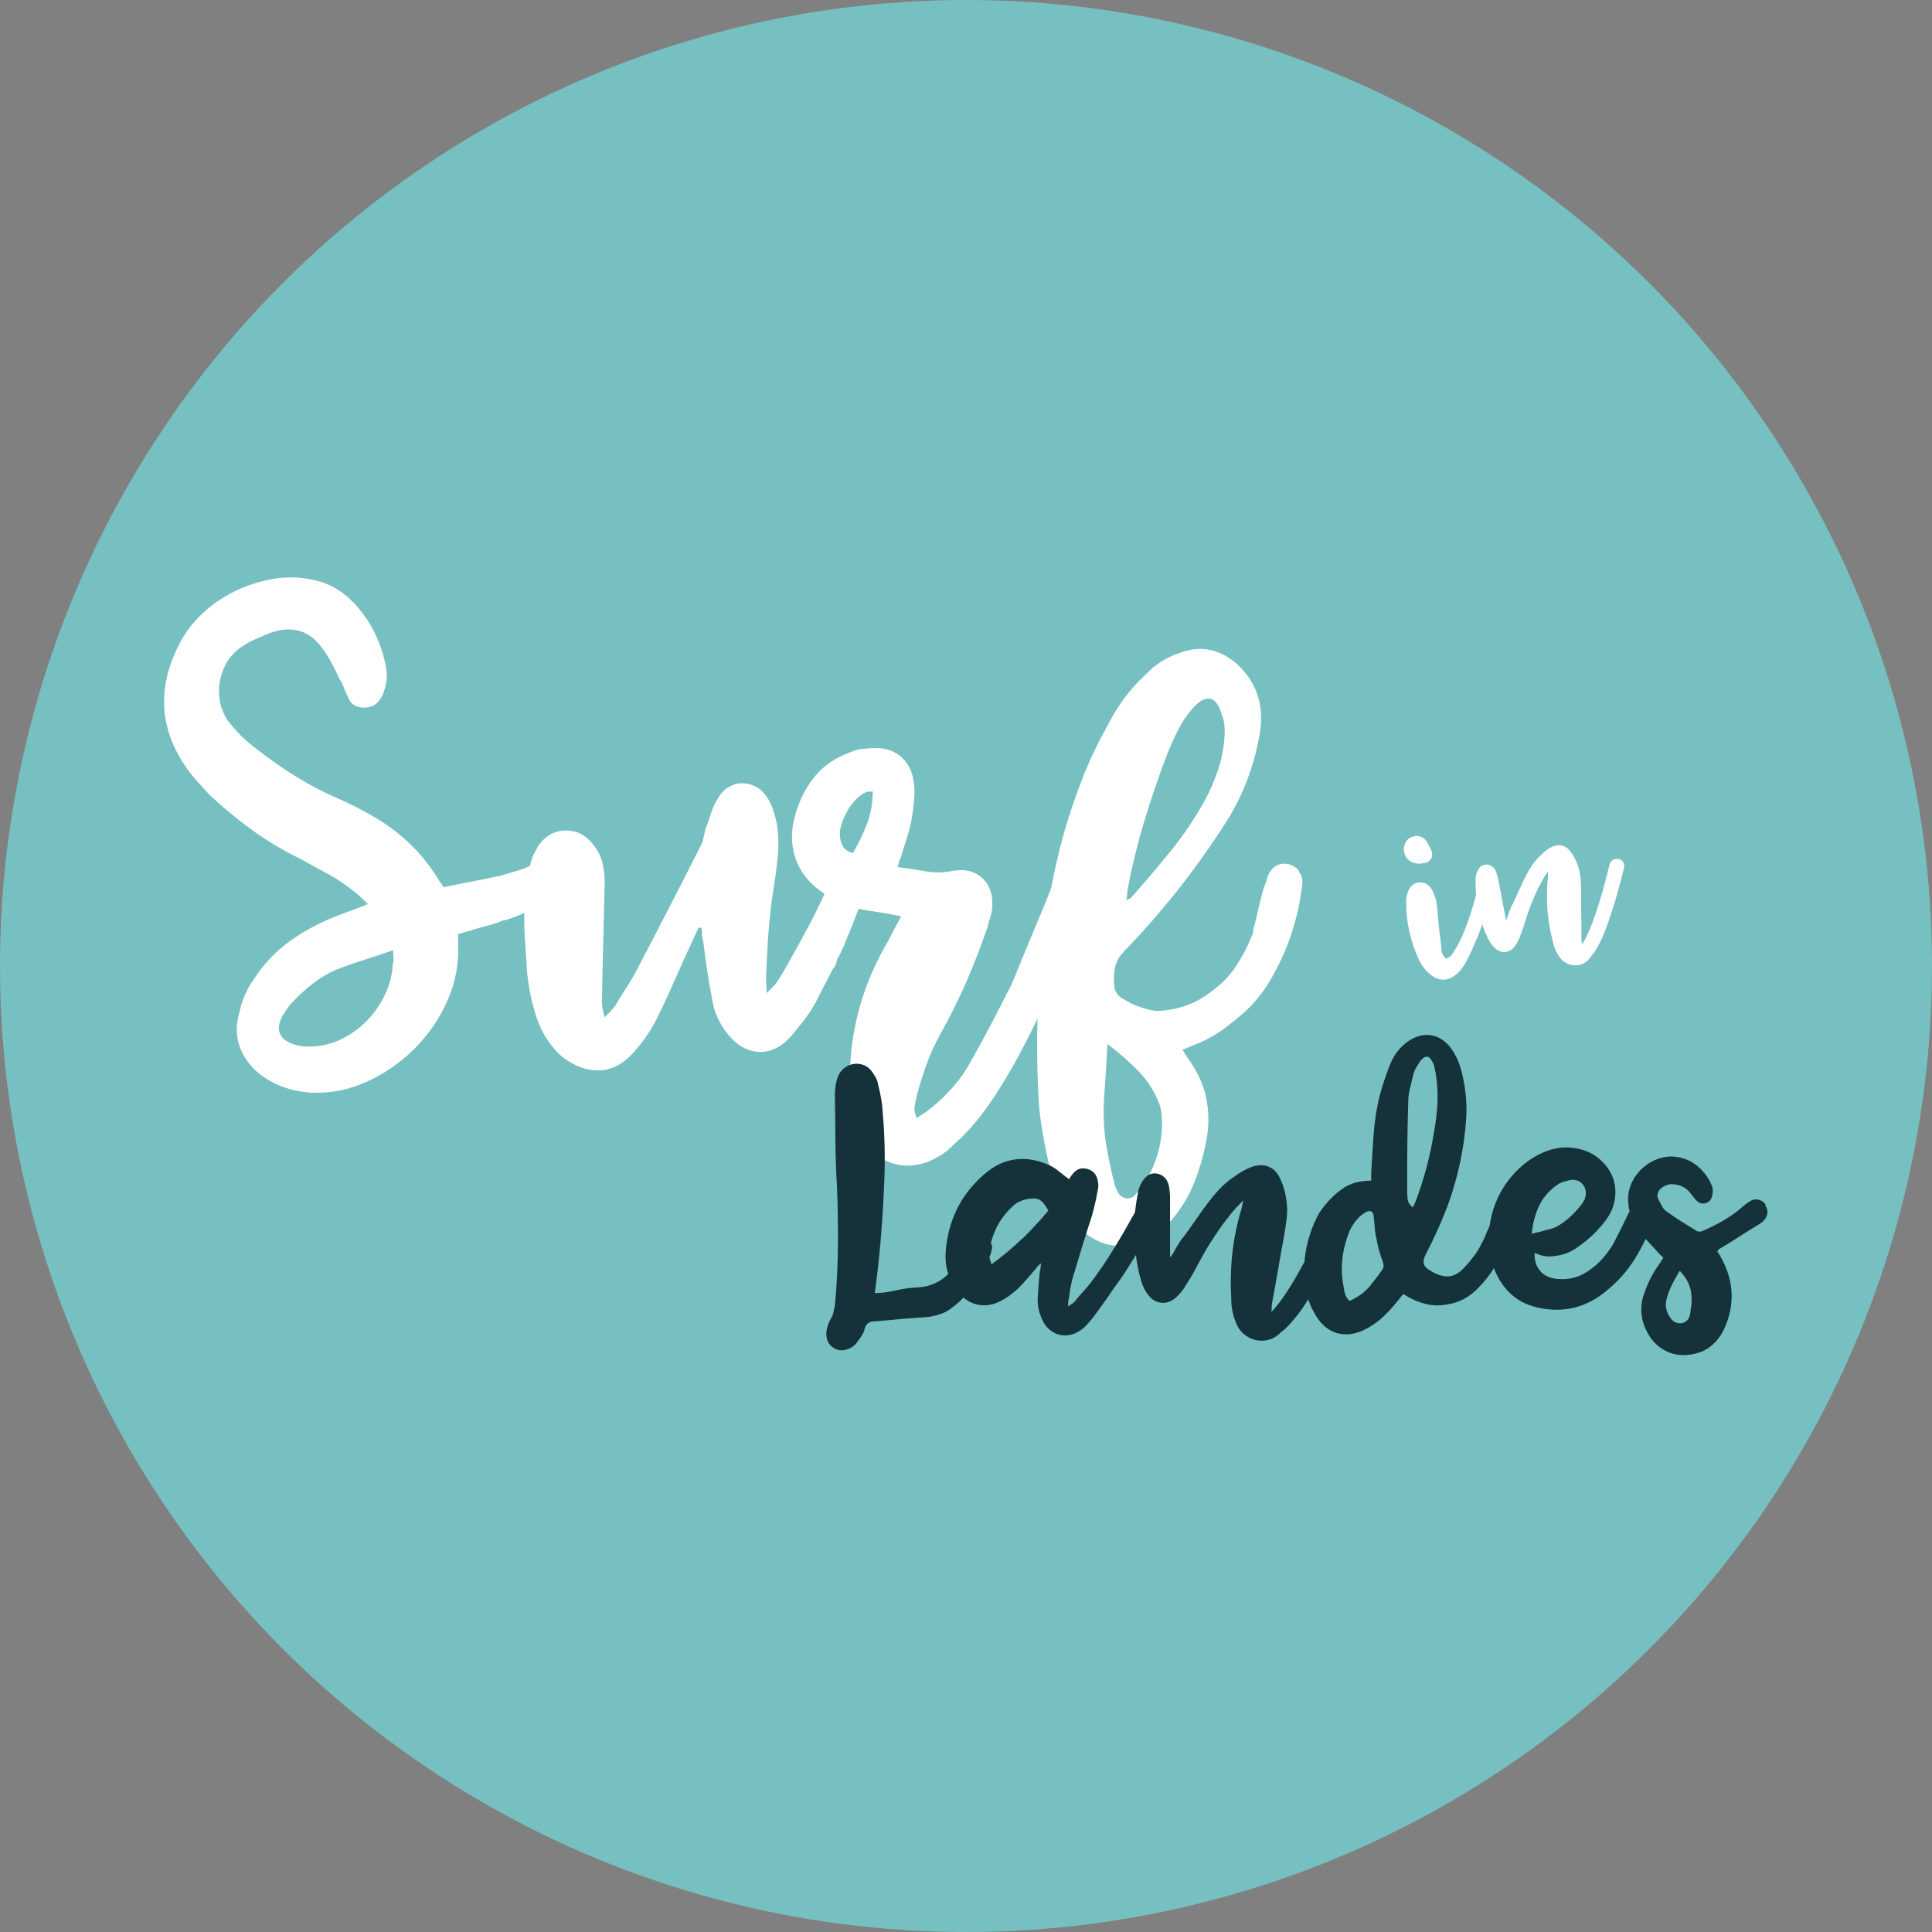
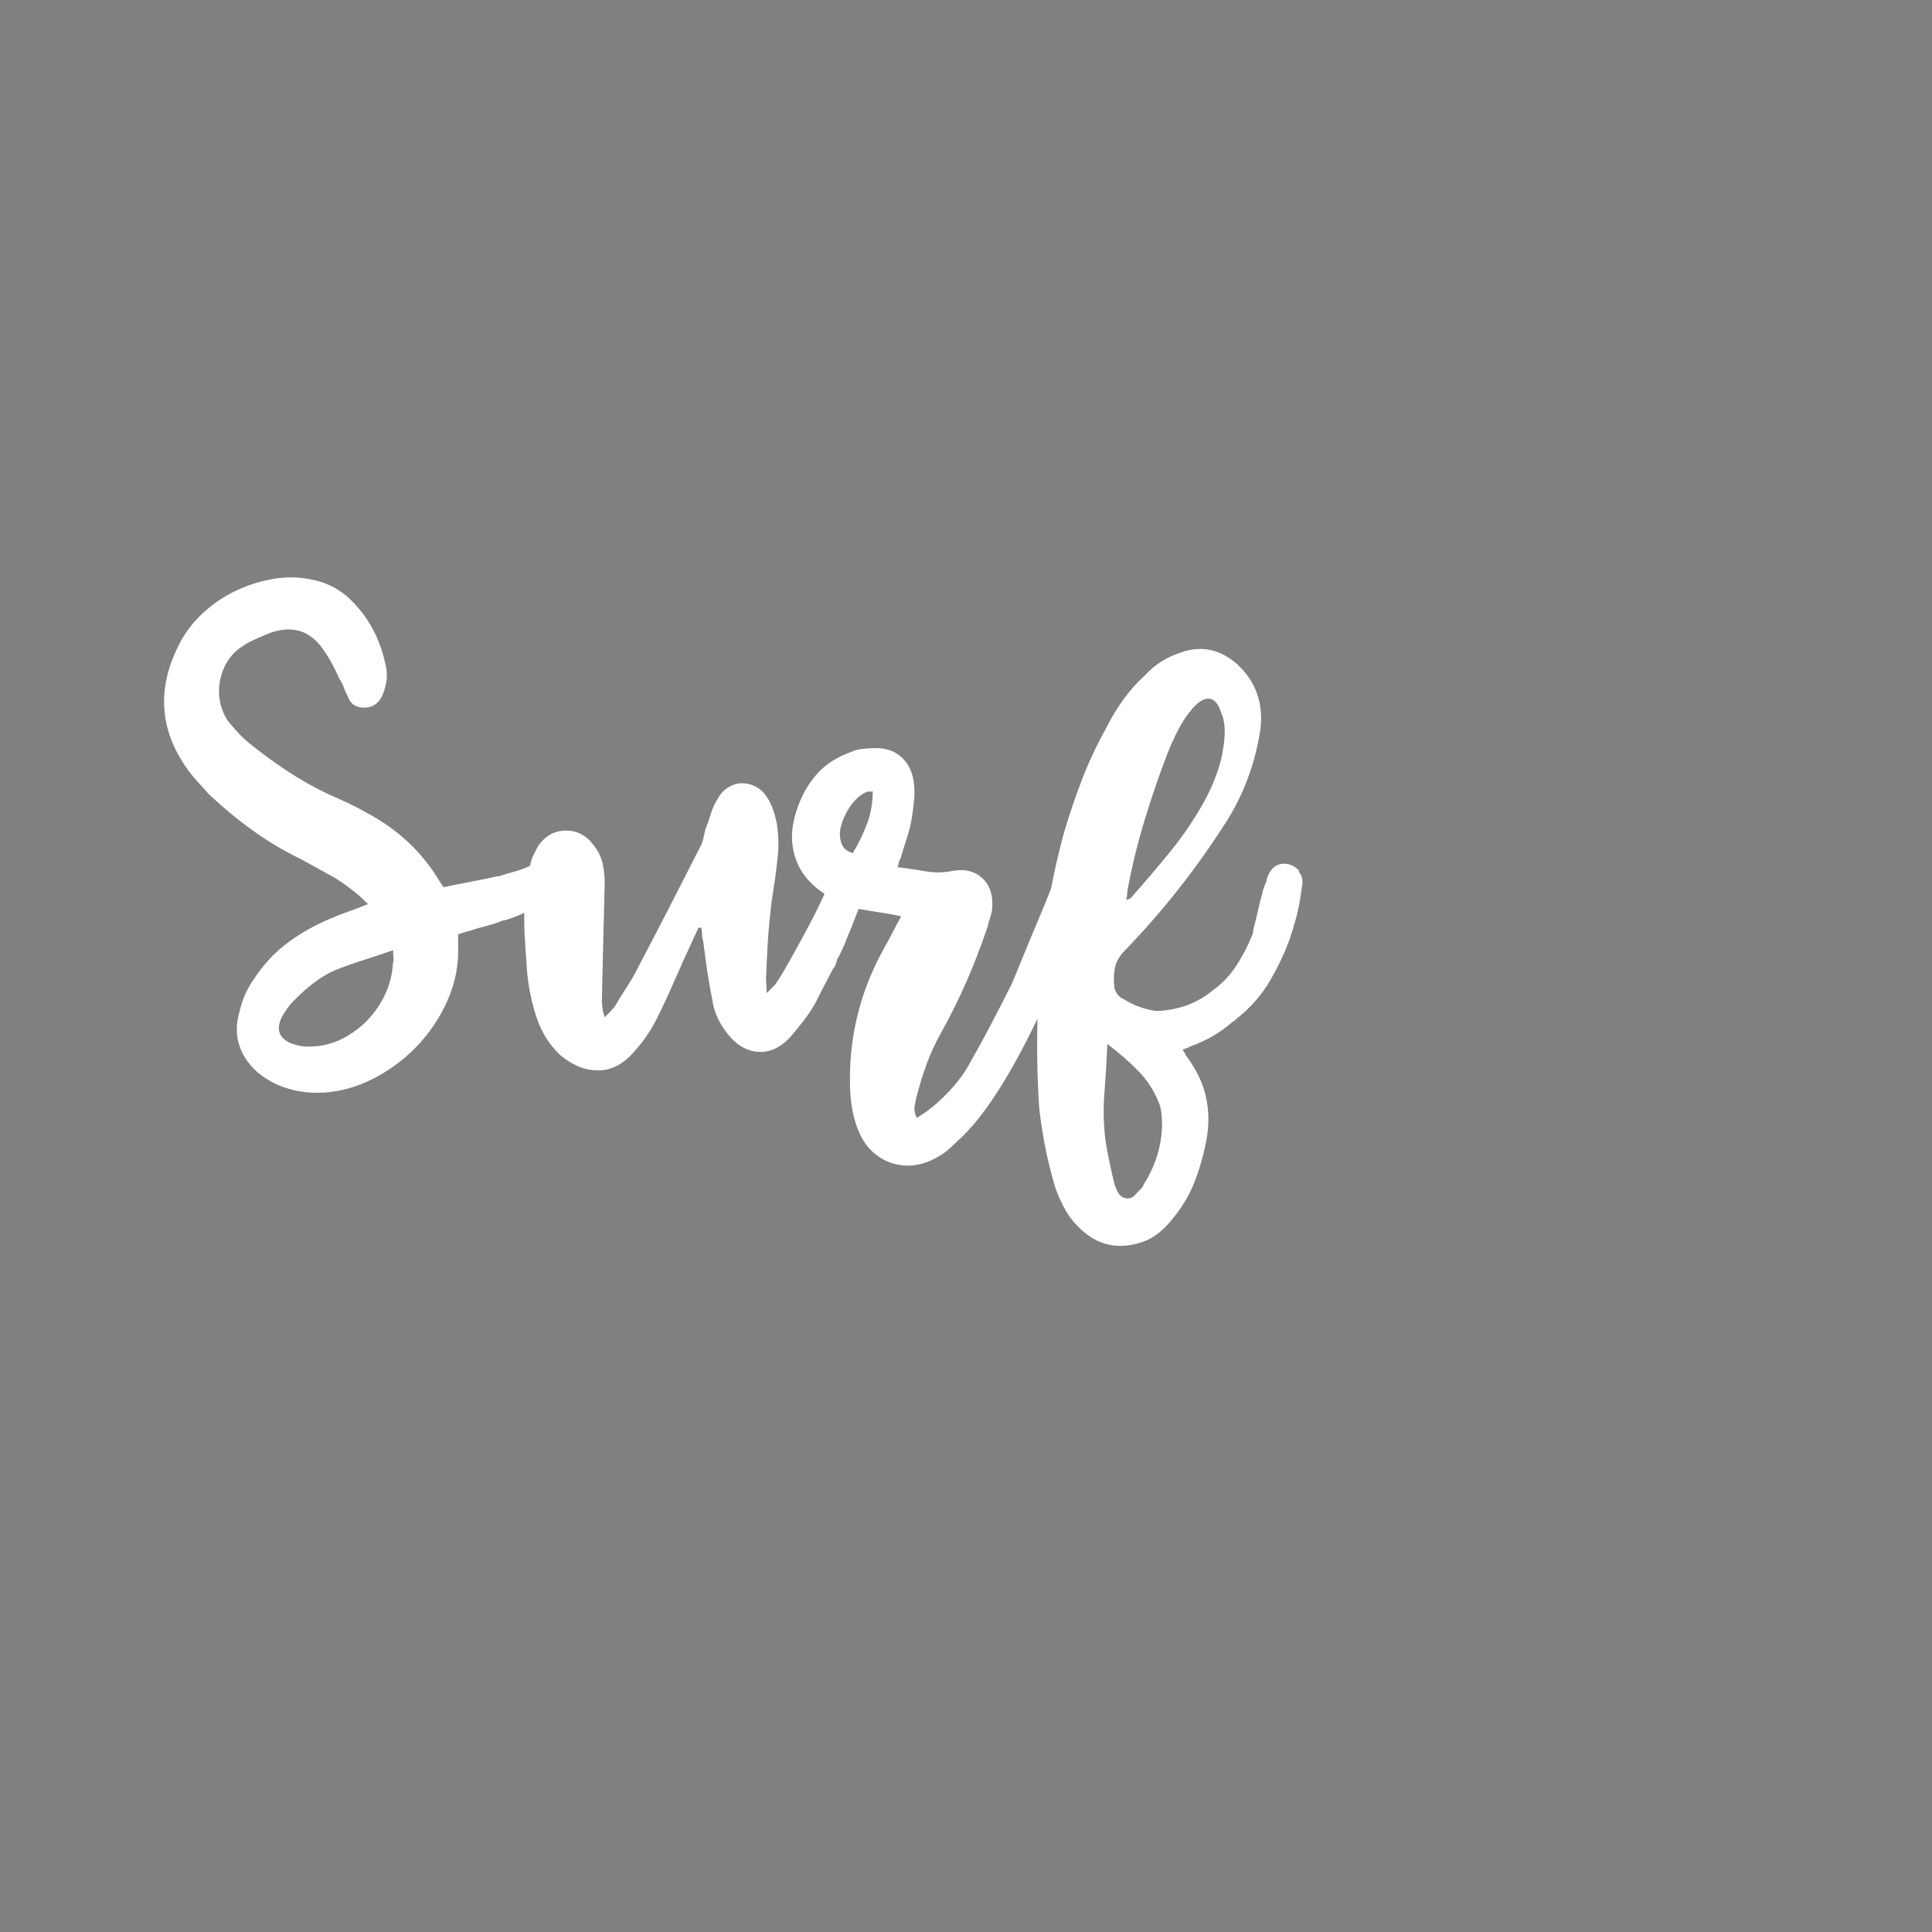
<svg xmlns="http://www.w3.org/2000/svg" id="Calque_1" version="1.1" viewBox="0 0 237.36 237.36">
  <rect x="0" y="0" width="237.36" height="237.36" fill="#808080" stroke="none" />
  <defs>
    <style>
      .st0 {
        fill: #77c0c1;
      }

      .st1 {
        fill: #15323a;
      }

      .st2 {
        fill: #fff;
      }
    </style>
  </defs>
-   <circle class="st0" cx="118.68" cy="118.68" r="118.68" />
  <g>
    <path class="st2" d="M159.58,106.97c-.39-.47-.91-.75-1.55-.85-.69-.05-1.25.14-1.66.56s-.67.95-.78,1.58c-.1.24-.2.49-.3.74-.1.24-.17.52-.22.81-.2.69-.37,1.38-.52,2.07s-.32,1.4-.52,2.14c-.05.15-.08.31-.08.48s-.05.33-.15.48c-.49,1.23-1.12,2.44-1.88,3.62-.77,1.18-1.71,2.19-2.84,3.02-1.23.99-2.46,1.66-3.68,2.03-1.23.37-2.36.55-3.39.55-.69-.09-1.38-.27-2.07-.52-.69-.24-1.32-.56-1.92-.96-.3-.1-.55-.31-.78-.63-.22-.32-.34-.63-.34-.92-.1-.78-.07-1.55.08-2.29s.56-1.45,1.25-2.14c4.43-4.58,8.41-9.59,11.95-15.04,2.41-3.59,3.96-7.57,4.65-11.95.45-3.29-.52-6.02-2.88-8.19-2.16-1.86-4.53-2.31-7.08-1.32-1.62.54-3,1.43-4.13,2.66-.99.89-1.87,1.87-2.66,2.95-.79,1.08-1.47,2.21-2.07,3.39-1.18,2.12-2.19,4.24-3.02,6.38s-1.6,4.39-2.29,6.75c-.62,2.26-1.13,4.54-1.58,6.82-.25.64-.49,1.24-.71,1.78-.39.96-.82,1.99-1.29,3.1-.47,1.1-.91,2.16-1.32,3.17-.42,1.01-.78,1.88-1.07,2.62-.3.74-.49,1.18-.59,1.33-.78,1.58-1.58,3.11-2.36,4.61-.78,1.5-1.6,2.99-2.44,4.47-.59,1.13-1.29,2.16-2.1,3.1-.81.93-1.68,1.79-2.62,2.58-.3.24-.6.48-.92.7s-.67.45-1.07.71c-.24-.54-.34-1.03-.26-1.47.07-.44.16-.86.26-1.25.34-1.33.75-2.63,1.21-3.91.47-1.28,1.04-2.53,1.73-3.76,1.18-2.12,2.23-4.24,3.17-6.38.93-2.14,1.79-4.36,2.58-6.68.1-.45.22-.89.37-1.33.15-.44.22-.91.22-1.4.05-1.43-.38-2.55-1.29-3.35-.91-.81-2.08-1.09-3.5-.85-1.13.24-2.26.27-3.39.07-1.14-.2-2.29-.37-3.46-.52.09-.24.16-.45.18-.63.02-.17.09-.31.18-.41.24-.83.5-1.67.78-2.51.27-.83.48-1.69.63-2.58.1-.69.19-1.4.26-2.14.08-.74.06-1.45-.04-2.14-.15-1.23-.62-2.23-1.4-2.99s-1.79-1.17-3.02-1.22c-.54,0-1.12.02-1.73.08-.62.05-1.17.2-1.66.44-1.77.64-3.18,1.58-4.24,2.84s-1.86,2.74-2.4,4.47c-.49,1.58-.63,3.02-.41,4.35s.7,2.48,1.43,3.46c.66.87,1.48,1.62,2.47,2.26-.13.3-.28.61-.44.95-.62,1.31-1.29,2.63-2.03,3.98-.74,1.36-1.43,2.62-2.1,3.8s-1.17,1.99-1.51,2.44l-1.03,1.03c0-.39-.02-.72-.04-1-.02-.27-.04-.53-.04-.78.05-1.32.11-2.66.19-3.98.07-1.32.18-2.66.33-3.98.1-1.08.24-2.12.41-3.13.17-1.01.31-2.03.41-3.06.24-1.58.24-3.17,0-4.8-.1-.54-.24-1.12-.45-1.73-.2-.62-.47-1.17-.81-1.66-.39-.59-.87-1.02-1.43-1.29-.56-.27-1.13-.39-1.7-.37-.56.02-1.1.2-1.62.52-.52.32-.95.8-1.29,1.43-.34.54-.62,1.13-.81,1.77s-.42,1.28-.67,1.92c-.1.39-.18.78-.26,1.14-.07.37-.21.73-.41,1.07-2.46,4.87-4.97,9.74-7.52,14.61-.44.89-.92,1.72-1.43,2.51s-1.02,1.6-1.51,2.44c-.2.24-.39.47-.59.67s-.42.42-.67.67c-.24-.78-.36-1.53-.33-2.21.02-.69.04-1.38.04-2.07.05-2.07.1-4.12.15-6.16s.1-4.1.15-6.16c0-.78-.09-1.56-.26-2.32-.17-.76-.53-1.49-1.07-2.18-.89-1.23-2.03-1.84-3.43-1.84s-2.55.64-3.43,1.92c-.15.3-.31.6-.48.92s-.31.68-.41,1.07c-.03.14-.06.29-.09.43-.02,0-.04,0-.06.02-.64.3-1.28.53-1.92.7s-1.25.36-1.84.56h-.22c-1.08.24-2.16.47-3.24.67s-2.19.42-3.32.67c-.1-.1-.17-.2-.22-.3-.05-.1-.13-.2-.22-.3-1.13-1.91-2.48-3.59-4.02-5.01-1.55-1.43-3.31-2.66-5.27-3.68-.69-.39-1.4-.76-2.14-1.1s-1.5-.69-2.29-1.03c-1.77-.84-3.46-1.79-5.05-2.84-1.6-1.06-3.16-2.2-4.69-3.43-.54-.45-1.03-.91-1.47-1.4-.45-.49-.86-.99-1.25-1.47-.44-.74-.74-1.51-.89-2.32-.15-.81-.15-1.62,0-2.44.15-.81.43-1.58.85-2.29s.97-1.32,1.66-1.81c.54-.39,1.12-.72,1.73-1,.62-.27,1.22-.53,1.81-.78,2.81-1.03,5.01-.37,6.64,1.99.39.54.76,1.13,1.1,1.77s.64,1.25.89,1.84c.24.34.43.71.55,1.07.13.37.28.72.48,1.07.3.93.98,1.4,2.07,1.4.93,0,1.65-.47,2.14-1.4.54-1.23.71-2.39.52-3.46-.69-3.64-2.31-6.59-4.87-8.85-1.28-1.08-2.78-1.77-4.5-2.07-1.53-.3-3.1-.3-4.73,0s-3.17.81-4.65,1.55c-1.47.74-2.8,1.67-3.98,2.81-1.18,1.13-2.12,2.41-2.81,3.84-2.66,5.31-2.29,10.35,1.1,15.12.39.54.82,1.07,1.29,1.58s.92,1.02,1.36,1.51c1.72,1.62,3.5,3.1,5.35,4.43,1.84,1.33,3.82,2.51,5.94,3.54.69.39,1.4.78,2.14,1.18.74.4,1.45.79,2.14,1.18.69.45,1.36.91,1.99,1.4.64.49,1.3,1.08,1.99,1.77-.83.34-1.61.64-2.32.89s-1.41.52-2.1.81c-1.92.79-3.69,1.77-5.31,2.95-1.62,1.18-3.02,2.66-4.2,4.43-.94,1.32-1.55,2.7-1.85,4.13-.44,1.47-.45,2.85-.04,4.13s1.19,2.41,2.32,3.39c1.82,1.47,4,2.29,6.57,2.44,2.36.1,4.63-.36,6.83-1.36,2.19-1.01,4.13-2.36,5.83-4.06,1.69-1.7,3.04-3.65,4.02-5.87.98-2.21,1.43-4.5,1.32-6.86v-1.32c.34-.1.63-.18.85-.26.22-.08.45-.13.7-.18.54-.2,1.12-.37,1.73-.52s1.19-.32,1.73-.52c.1-.05.21-.09.34-.15.12-.05.23-.07.33-.07.83-.23,1.65-.54,2.45-.92-.02.97,0,1.94.05,2.88.1,1.5.2,2.99.3,4.47.15,1.58.45,3.13.89,4.65.3,1.08.71,2.08,1.22,2.99.52.91,1.19,1.76,2.03,2.55,1.58,1.28,3.17,1.88,4.8,1.81,1.62-.07,3.07-.9,4.35-2.47.98-1.08,1.84-2.34,2.58-3.76.78-1.58,1.54-3.18,2.25-4.83.71-1.65,1.47-3.31,2.25-4.98.1-.24.21-.49.34-.74.12-.24.23-.49.33-.74h.37c.05.3.08.58.08.85s.05.56.15.85c.15,1.23.31,2.42.48,3.58.17,1.15.38,2.35.63,3.58.2,1.43.81,2.81,1.84,4.13,1.08,1.38,2.32,2.13,3.72,2.25s2.72-.45,3.95-1.73c.59-.69,1.15-1.37,1.69-2.07.54-.69,1.03-1.43,1.47-2.21.34-.69.69-1.36,1.03-2.03s.71-1.36,1.1-2.11c.3-.34.47-.74.52-1.18.24-.39.49-.89.74-1.47.15-.3.27-.59.37-.89.54-1.28,1.02-2.48,1.43-3.58.04-.1.07-.2.11-.3.05.02.09.03.15.04.84.15,1.67.28,2.51.41.83.13,1.69.28,2.58.48-.39.69-.75,1.36-1.07,1.99-.32.64-.66,1.25-1,1.85-3.05,5.45-4.45,11.28-4.21,17.48.05.99.17,1.95.37,2.91.2.96.52,1.88.96,2.77.45.89,1.03,1.62,1.77,2.21s1.54,1,2.4,1.21c.86.22,1.75.26,2.66.11.91-.15,1.81-.49,2.7-1.03.44-.24.85-.53,1.21-.85s.73-.66,1.07-1c3.05-2.67,6.34-7.7,9.88-15.08-.09,3.67-.04,7.36.22,11.09.4,3.44,1.06,6.68,1.99,9.74.34.93.74,1.82,1.21,2.66s1.07,1.6,1.81,2.29c2.07,2.01,4.51,2.6,7.3,1.77.84-.24,1.59-.63,2.25-1.14.67-.52,1.27-1.12,1.81-1.81,1.18-1.43,2.09-2.96,2.73-4.61.64-1.65,1.13-3.41,1.47-5.27.3-1.77.27-3.46-.08-5.05-.34-1.6-1.06-3.16-2.14-4.69-.2-.24-.45-.64-.74-1.18.44-.15.74-.27.89-.37.98-.34,1.92-.78,2.81-1.29s1.72-1.12,2.51-1.81c.1,0,.2-.08.3-.22,1.77-1.38,3.2-3,4.28-4.87,1.08-1.87,1.9-3.65,2.47-5.35.56-1.69.95-3.16,1.14-4.39s.3-1.9.3-1.99c.09-.59-.05-1.12-.45-1.58l.07-.02ZM138.48,109.85c0-.22.02-.45.08-.7.54-2.85,1.23-5.66,2.07-8.41.83-2.75,1.77-5.49,2.81-8.19.39-.98.83-1.95,1.32-2.91.49-.96,1.08-1.83,1.77-2.62.78-.89,1.49-1.28,2.11-1.18.61.1,1.09.71,1.43,1.84.34.78.46,1.75.37,2.88-.1,1.38-.36,2.7-.78,3.98-.42,1.28-.97,2.55-1.66,3.84-1.23,2.21-2.63,4.29-4.21,6.23s-3.2,3.85-4.87,5.72c0,.05-.2.13-.59.22.1-.24.15-.48.15-.71h0ZM48.27,118.3c-.05,1.23-.32,2.41-.81,3.54-.49,1.13-1.13,2.15-1.92,3.06-.78.91-1.71,1.68-2.77,2.32-1.06.64-2.18,1.06-3.35,1.25-.64.09-1.25.13-1.84.11s-1.21-.16-1.85-.41c-1.47-.63-1.84-1.72-1.1-3.24.2-.34.41-.67.63-1,.22-.32.45-.6.71-.85.74-.78,1.55-1.53,2.44-2.22.89-.69,1.82-1.25,2.81-1.69,1.13-.44,2.27-.85,3.43-1.21,1.15-.37,2.37-.78,3.65-1.22,0,.39.02.69.04.89s.02.42-.04.67h-.02ZM106.51,101.22c-.47,1.25-1.04,2.44-1.73,3.58-.89-.2-1.4-.78-1.55-1.77-.09-.49-.06-1.03.11-1.62s.41-1.15.71-1.69c.3-.54.65-1.03,1.07-1.47.42-.45.87-.76,1.36-.96.09-.05.18-.06.26-.04.07.02.23.02.48-.04,0,1.43-.24,2.77-.7,4.02ZM142.14,142.05c-.37,1.18-.9,2.31-1.58,3.39-.1.24-.2.42-.3.52-.3.3-.58.59-.85.89-.27.3-.63.42-1.07.37-.44-.1-.76-.32-.96-.67-.2-.34-.34-.69-.45-1.03-.44-1.77-.81-3.54-1.1-5.31-.25-1.92-.3-3.86-.15-5.83s.27-4.01.37-6.12c1.43,1.08,2.68,2.18,3.76,3.28s1.92,2.37,2.51,3.8c.2.45.32.92.37,1.44.05.52.08,1.04.08,1.58-.05,1.28-.26,2.51-.63,3.69h0Z" />
    <g>
-       <path class="st2" d="M174.85,106.06c.49-.05.83-.27,1-.63s.13-.76-.12-1.18c-.05-.09-.1-.18-.14-.27-.04-.09-.09-.2-.15-.31-.18-.39-.45-.67-.8-.84-.36-.16-.74-.17-1.14-.02-.38.13-.67.39-.85.77-.18.38-.23.78-.13,1.18.14.5.42.87.84,1.1.42.24.92.3,1.49.19h0Z" />
-       <path class="st2" d="M199.42,105.93c-.13-.21-.31-.34-.55-.4-.27-.05-.52,0-.72.13-.21.13-.34.31-.4.55-.27,1.09-.54,2.15-.83,3.18s-.59,1.98-.88,2.85c-.3.87-.58,1.63-.87,2.27-.28.64-.55,1.14-.78,1.49h-.03c0-.16-.03-.31-.05-.44s-.03-.29-.02-.45c0-.93,0-1.87-.02-2.81-.02-.93-.02-1.86-.02-2.81,0-.55-.03-1.1-.07-1.64-.05-.54-.16-1.09-.38-1.64-.21-.59-.5-1.12-.85-1.58-.33-.45-.73-.71-1.18-.77-.46-.06-.92.05-1.4.34-.38.24-.75.54-1.11.91-.38.36-.71.74-1,1.15-.29.42-.55.85-.78,1.32-.3.59-.58,1.18-.85,1.79-.27.61-.56,1.22-.85,1.83h-.03c-.02.09-.05.17-.09.24-.04.07-.07.15-.09.24-.08.16-.13.31-.19.48s-.1.31-.15.44c-.05.13-.09.24-.13.31-.03.08-.06.11-.09.09l-.04-.2-.03-.17-.13-.71-.72-3.78c-.07-.35-.16-.7-.29-1.04-.12-.31-.29-.53-.51-.68s-.48-.22-.76-.2-.52.12-.71.32c-.19.2-.32.45-.41.75-.09.26-.13.53-.12.81-.02.63,0,1.25.06,1.85-.07.27-.15.55-.23.84-.14.45-.3.96-.47,1.53-.18.56-.38,1.14-.62,1.73-.27.71-.53,1.29-.77,1.75-.24.46-.46.85-.67,1.15l-.16.24-.12.17s-.03,0-.02.02-.02.02-.05.02l-.05.07-.02.04h-.03c-.26.24-.46.29-.6.16s-.23-.25-.27-.36c-.05-.09-.09-.19-.12-.28l-.06-.32c-.02-.34-.05-.69-.09-1.03-.04-.34-.08-.71-.13-1.06-.08-.63-.15-1.27-.2-1.89s-.11-1.25-.19-1.89c-.08-.43-.23-.86-.43-1.29-.18-.42-.42-.71-.72-.9s-.62-.27-.96-.24c-.76.08-1.25.56-1.47,1.41-.06.2-.11.4-.13.6-.02.2-.02.4,0,.58,0,1.2.13,2.37.39,3.49.26,1.14.63,2.23,1.11,3.3.17.38.38.73.63,1.07.25.34.55.65.91.92,1.03.8,2.06.78,3.1-.07.28-.24.53-.5.74-.8.22-.3.41-.6.57-.92.43-.84.81-1.66,1.12-2.48.14-.23.26-.51.36-.83.14-.38.27-.74.4-1.11.2.59.45,1.18.73,1.76.1.2.21.4.34.59.13.19.27.36.45.51.4.39.84.57,1.31.53.47-.04.87-.28,1.19-.73.27-.38.49-.78.63-1.21.18-.44.34-.89.49-1.36.15-.46.29-.92.43-1.35.27-.81.58-1.59.92-2.36.34-.77.73-1.52,1.16-2.25.06-.08.13-.16.18-.25.05-.09.13-.22.25-.38,0,.16,0,.3,0,.4s0,.18,0,.24c-.15,1.36-.17,2.68-.07,3.98.1,1.3.32,2.59.64,3.88.06.31.15.63.27.94s.27.6.44.85c.21.38.5.68.85.89s.71.32,1.1.34c.38.02.76-.05,1.13-.23s.67-.45.92-.85c.34-.35.72-.95,1.15-1.81.42-.85.91-2.12,1.44-3.82.22-.67.42-1.32.6-1.94.18-.63.33-1.18.45-1.66.13-.48.22-.87.3-1.17s.12-.46.13-.49c.05-.27,0-.52-.13-.73h.02Z" />
-     </g>
-     <path class="st1" d="M216.94,147.99c-.2-.26-.45-.45-.75-.56-.31-.12-.64-.1-1.02.05-.2.12-.38.23-.54.34s-.32.24-.49.39c-.74.66-1.53,1.23-2.35,1.7-.82.48-1.69.92-2.61,1.32-.29.12-.53.12-.74,0-.66-.4-1.29-.8-1.9-1.18s-1.22-.81-1.86-1.27c-.2-.14-.38-.36-.52-.64-.14-.29-.29-.56-.43-.82-.2-.43-.12-.85.26-1.25.26-.23.53-.39.82-.49.29-.1.62-.12,1-.06.4.05.78.19,1.12.39.34.2.63.48.86.82.12.14.21.27.31.39.09.12.2.24.34.39.31.31.68.42,1.1.31.42-.12.68-.4.8-.86.14-.55.12-1.02-.09-1.43-.26-.63-.64-1.22-1.17-1.77-.72-.78-1.59-1.29-2.61-1.54-1.02-.24-2.02-.16-3,.24-1.03.43-1.87,1.09-2.5,1.98-.63.89-.95,1.86-.95,2.89,0,.5.06,1,.19,1.47-.03.06-.07.13-.1.19-.14.27-.29.57-.43.89-.26.52-.51,1.02-.75,1.51-.24.49-.49.98-.75,1.47-.41.66-.84,1.26-1.32,1.79-.48.53-1.03,1.02-1.66,1.45-.58.4-1.18.69-1.79.86s-1.29.23-2.01.17c-.4-.03-.78-.11-1.12-.24-.34-.13-.65-.32-.91-.58-.26-.26-.47-.58-.63-.97s-.22-.87-.2-1.44c.78.43,1.64.56,2.59.39,1-.12,1.93-.49,2.77-1.12,1.29-.89,2.41-1.97,3.37-3.24.63-.83,1.01-1.73,1.14-2.7.13-.96.02-1.86-.32-2.7-.34-.83-.9-1.57-1.66-2.2s-1.69-1.05-2.78-1.25c-.92-.17-1.83-.15-2.72.06s-1.76.58-2.59,1.1c-.98.6-1.88,1.39-2.7,2.37-.82.98-1.47,2.08-1.94,3.3-.34.86-.56,1.76-.69,2.7-.13.27-.24.54-.37.82-.15.41-.32.79-.52,1.17v.04l-.05.05c-.26.55-.58,1.07-.95,1.58-.38.5-.78.99-1.21,1.44-.66.72-1.33,1.09-2.01,1.1-.68.02-1.4-.22-2.18-.71-.46-.26-.73-.55-.8-.86-.07-.31.02-.72.28-1.21.92-1.76,1.73-3.54,2.44-5.35.71-1.81,1.27-3.71,1.71-5.7.4-1.86.66-3.71.78-5.55.12-1.83-.05-3.69-.52-5.59-.12-.52-.27-1.02-.48-1.51s-.46-.96-.78-1.43c-.72-1.01-1.58-1.58-2.59-1.72s-2,.16-2.98.91c-.86.66-1.53,1.54-1.98,2.63-.46,1.15-.88,2.39-1.25,3.71-.41,1.58-.66,3.19-.78,4.81-.12,1.62-.22,3.26-.31,4.9v.91c-1.41,0-2.59.33-3.54,1-.95.66-1.79,1.51-2.55,2.55-.2.26-.37.52-.49.78-.13.26-.27.55-.41.86-.67,1.53-1.07,3.12-1.21,4.78-.23.42-.45.83-.67,1.22-.64,1.15-1.26,2.15-1.83,2.98-.58.83-1.08,1.47-1.51,1.9h-.05c.03-.23.04-.45.04-.64s.03-.42.09-.65c.25-1.32.49-2.65.71-3.97.23-1.32.46-2.65.71-3.97.14-.78.25-1.55.34-2.33.09-.78.05-1.58-.09-2.41-.14-.89-.4-1.71-.78-2.46-.34-.72-.84-1.18-1.47-1.4-.63-.22-1.32-.18-2.07.11-.6.23-1.21.56-1.81,1-.63.41-1.21.85-1.72,1.36-.52.5-1,1.06-1.47,1.66-.58.74-1.14,1.52-1.68,2.31-.55.79-1.1,1.58-1.68,2.35h-.05c-.05.12-.13.22-.2.31s-.13.19-.2.31c-.14.2-.27.41-.39.63-.12.22-.22.41-.32.58s-.19.31-.26.41-.13.13-.15.11v-7.12c0-.52-.04-1.03-.13-1.55-.09-.46-.27-.83-.54-1.1-.27-.27-.61-.44-1.01-.49-.41-.05-.76.03-1.08.26-.31.23-.58.55-.78.95-.2.34-.33.72-.39,1.12-.17.81-.29,1.62-.38,2.43-.83,1.5-1.66,2.96-2.52,4.35-1,1.64-1.97,3.06-2.89,4.27-.32.41-.64.78-.97,1.14s-.66.74-.97,1.14c-.12.14-.24.26-.37.34s-.3.2-.49.34v-.54c0-.13.03-.27.09-.41.05-.49.13-.97.21-1.44.09-.48.2-.94.34-1.4.38-1.24.74-2.47,1.12-3.69s.76-2.45,1.17-3.69c.14-.52.27-1.03.39-1.55s.22-1.03.31-1.55c.12-.46.1-.93-.05-1.43-.2-.69-.67-1.1-1.43-1.25-.38-.05-.7-.02-.97.13s-.51.36-.71.65c-.12.12-.19.22-.22.31s-.07.16-.13.22c-.41-.29-.8-.59-1.18-.91-.39-.32-.78-.58-1.18-.78-1.44-.66-2.84-.92-4.18-.75-1.36.16-2.63.75-3.84,1.79-1.5,1.29-2.63,2.74-3.41,4.34s-1.24,3.35-1.38,5.24c-.05.78,0,1.54.2,2.31.03.13.08.27.12.4-1,1.01-2.24,1.57-3.72,1.65-.52.03-.94.06-1.27.11-.33.05-.64.09-.93.15s-.6.12-.92.2c-.33.07-.75.13-1.27.2-.17,0-.33,0-.48.02s-.29.02-.43.02c.14-1.09.27-2.16.39-3.21s.22-2.09.31-3.13c.23-2.68.39-5.33.48-7.96.09-2.63.02-5.29-.22-7.96-.03-.58-.09-1.14-.2-1.71-.1-.56-.22-1.13-.37-1.7-.05-.32-.16-.61-.32-.89-.16-.27-.34-.54-.54-.8-.26-.31-.58-.54-.95-.67-.38-.13-.74-.17-1.1-.13-.36.05-.71.16-1.03.37s-.6.48-.8.82c-.17.29-.31.65-.39,1.08-.12.46-.17,1-.17,1.64.03,1.84.05,3.69.06,5.55.02,1.86.08,3.71.2,5.59.09,2.44.13,4.87.11,7.3-.02,2.41-.13,4.87-.37,7.33-.05.29-.12.56-.17.82s-.16.52-.31.78c-.24.4-.4.81-.49,1.23-.1.42-.11.83-.02,1.23.14.57.48,1,1,1.25.52.26,1.05.27,1.6.05.49-.17.88-.48,1.17-.91.2-.26.39-.53.56-.8.17-.27.29-.57.34-.89.14-.31.31-.53.49-.64.19-.12.45-.17.8-.17.69-.05,1.27-.11,1.75-.15s.94-.09,1.4-.13c.46-.05.93-.08,1.4-.11.48-.03,1.06-.07,1.75-.13.58-.05,1.14-.18,1.71-.37s1.07-.49,1.54-.89c.4-.29.77-.6,1.1-.95.05-.06.11-.13.17-.19.47.4,1,.69,1.6.84,1.05.26,2.11.09,3.17-.52.38-.2.72-.42,1.03-.67.31-.24.62-.49.91-.75.41-.4.78-.81,1.14-1.23s.71-.82,1.06-1.23c.05-.12.13-.22.24-.31s.22-.2.37-.34c0,.26-.02.47-.05.63-.03.16-.05.31-.09.45-.05.58-.11,1.14-.15,1.7-.04.56-.08,1.12-.11,1.66,0,.74.13,1.44.39,2.07.2.6.5,1.1.91,1.49.4.39.85.65,1.34.78.49.13,1,.12,1.53-.02s1.04-.43,1.54-.86c.55-.55,1.02-1.1,1.43-1.68.34-.49.7-.98,1.06-1.47.36-.49.7-.98,1.01-1.47.29-.4.58-.81.89-1.23s.61-.89.93-1.4c.36-.56.71-1.12,1.04-1.66.13,1,.32,2,.6,3,.09.31.2.63.32.92.13.31.29.58.49.84.46.67,1.03,1.03,1.71,1.1.67.07,1.3-.16,1.88-.71.49-.46.89-.98,1.21-1.55.38-.58.73-1.18,1.06-1.79.33-.62.66-1.21.97-1.79.6-1.07,1.25-2.09,1.94-3.09.69-1,1.44-1.95,2.24-2.87.12-.09.22-.19.32-.31s.25-.27.45-.48c-.05.24-.09.42-.11.56-.02.14-.04.26-.06.34-.58,1.87-.96,3.74-1.17,5.61-.2,1.87-.24,3.75-.13,5.66,0,.46.04.92.13,1.4.09.48.22.92.39,1.32.2.6.53,1.1.96,1.49.44.39.92.64,1.46.78.54.13,1.09.13,1.65-.02.56-.14,1.07-.46,1.54-.95.57-.4,1.28-1.15,2.12-2.24.37-.48.78-1.08,1.21-1.79.16.54.39,1.07.68,1.57.72,1.38,1.67,2.24,2.84,2.59,1.18.34,2.46.13,3.84-.65.74-.43,1.42-.93,2.01-1.51s1.14-1.19,1.66-1.86c.12-.12.22-.24.31-.37.09-.13.2-.27.34-.41.14.09.27.16.37.22.1.05.2.12.28.17.72.41,1.47.69,2.24.86s1.58.19,2.41.04c1.5-.2,2.79-.88,3.89-2.03.77-.77,1.42-1.59,1.94-2.45.03.09.05.16.09.25.55,1.32,1.3,2.38,2.26,3.17s2.15,1.3,3.56,1.54c1.47.26,2.85.2,4.16-.15,1.31-.36,2.52-1,3.64-1.92,1.47-1.18,2.66-2.51,3.58-3.99.49-.79.94-1.62,1.35-2.48.11.12.22.25.33.37.43.45.85.9,1.25,1.36l.6.6c-.12.14-.21.27-.28.39s-.15.24-.24.39c-.4.55-.74,1.1-1.03,1.66-.29.56-.55,1.18-.78,1.83-.63,1.67-.5,3.32.39,4.96.52.95,1.23,1.67,2.14,2.15.91.49,1.89.66,2.95.52,1.03-.12,1.91-.45,2.63-1.02.72-.56,1.29-1.3,1.72-2.23,1.32-2.96,1.17-5.9-.48-8.8-.05-.12-.13-.23-.2-.34s-.13-.22-.2-.31c.09-.09.13-.16.13-.22.83-.49,1.64-.99,2.41-1.49s1.57-1,2.37-1.49c.14-.09.27-.16.39-.24.12-.07.23-.16.34-.28.6-.6.69-1.25.26-1.94v-.09ZM125.56,152.19c-1.14,1.1-2.38,2.15-3.73,3.13-.14-.31-.23-.62-.27-.91.13-.25.21-.5.24-.74.12-.31.12-.6,0-.84-.02-.04-.05-.06-.07-.1.47-1.84,1.39-3.39,2.79-4.62.2-.2.45-.37.74-.49.29-.13.56-.22.82-.28.72-.14,1.25-.13,1.6.05.34.17.72.62,1.12,1.34-1.01,1.21-2.08,2.37-3.21,3.47h-.02ZM169.9,155.88c-.46.66-.95,1.32-1.47,1.97-.52.65-1.14,1.18-1.86,1.58-.14.06-.27.13-.37.2s-.24.13-.41.2c-.26-.26-.43-.53-.52-.8s-.14-.54-.17-.8c-.24-1.15-.3-2.27-.2-3.37.1-1.09.35-2.17.75-3.24.31-.86.83-1.62,1.55-2.29.12-.09.23-.16.34-.24.12-.07.21-.13.31-.2.55-.23.85-.05.91.52.05.46.1.92.13,1.38.03.46.1.92.22,1.38.14.92.41,1.87.78,2.84.03.14.05.28.09.41.03.13,0,.28-.09.45h0ZM173.79,147.88c-.03.1-.07.2-.13.28,0,.05-.02.09-.05.09s-.05.02-.09.05c-.31-.23-.52-.58-.6-1.03,0-.14,0-.29-.02-.43-.02-.14-.02-.31-.02-.48,0-1.81,0-3.63.02-5.46.02-1.83.05-3.64.11-5.46,0-.57.07-1.16.22-1.75.14-.59.29-1.17.43-1.75.09-.32.2-.6.37-.85.16-.24.31-.48.45-.71.63-.81,1.15-.74,1.55.17.12.2.19.41.22.63.03.22.07.42.13.63.2,1.24.27,2.46.22,3.67s-.2,2.41-.43,3.63c-.23,1.47-.53,2.91-.91,4.32s-.82,2.81-1.34,4.18c-.05.09-.1.18-.13.28h0ZM189.11,148.11c.49-1.03,1.27-1.91,2.33-2.63.23-.14.48-.25.75-.32.27-.07.54-.13.8-.2.69-.05,1.21.16,1.55.67s.39,1.09.13,1.75c-.12.23-.26.46-.43.69-.43.52-.88,1-1.34,1.43-.46.43-.96.81-1.51,1.12-.23.14-.48.25-.73.32-.26.07-.52.13-.78.2-.26.09-.53.16-.8.22-.27.05-.57.13-.89.22.12-1.27.42-2.42.91-3.46h0ZM207.8,160.33c-.05.4-.12.81-.17,1.21-.14.57-.49.92-1.03,1.03-.63.05-1.1-.19-1.43-.74-.2-.29-.34-.59-.43-.91s-.1-.66-.05-1.03c.14-.66.36-1.29.65-1.9s.63-1.22,1.03-1.86c.89.92,1.36,1.91,1.43,2.98.05.41.05.81,0,1.21h0Z" />
+       </g>
  </g>
</svg>